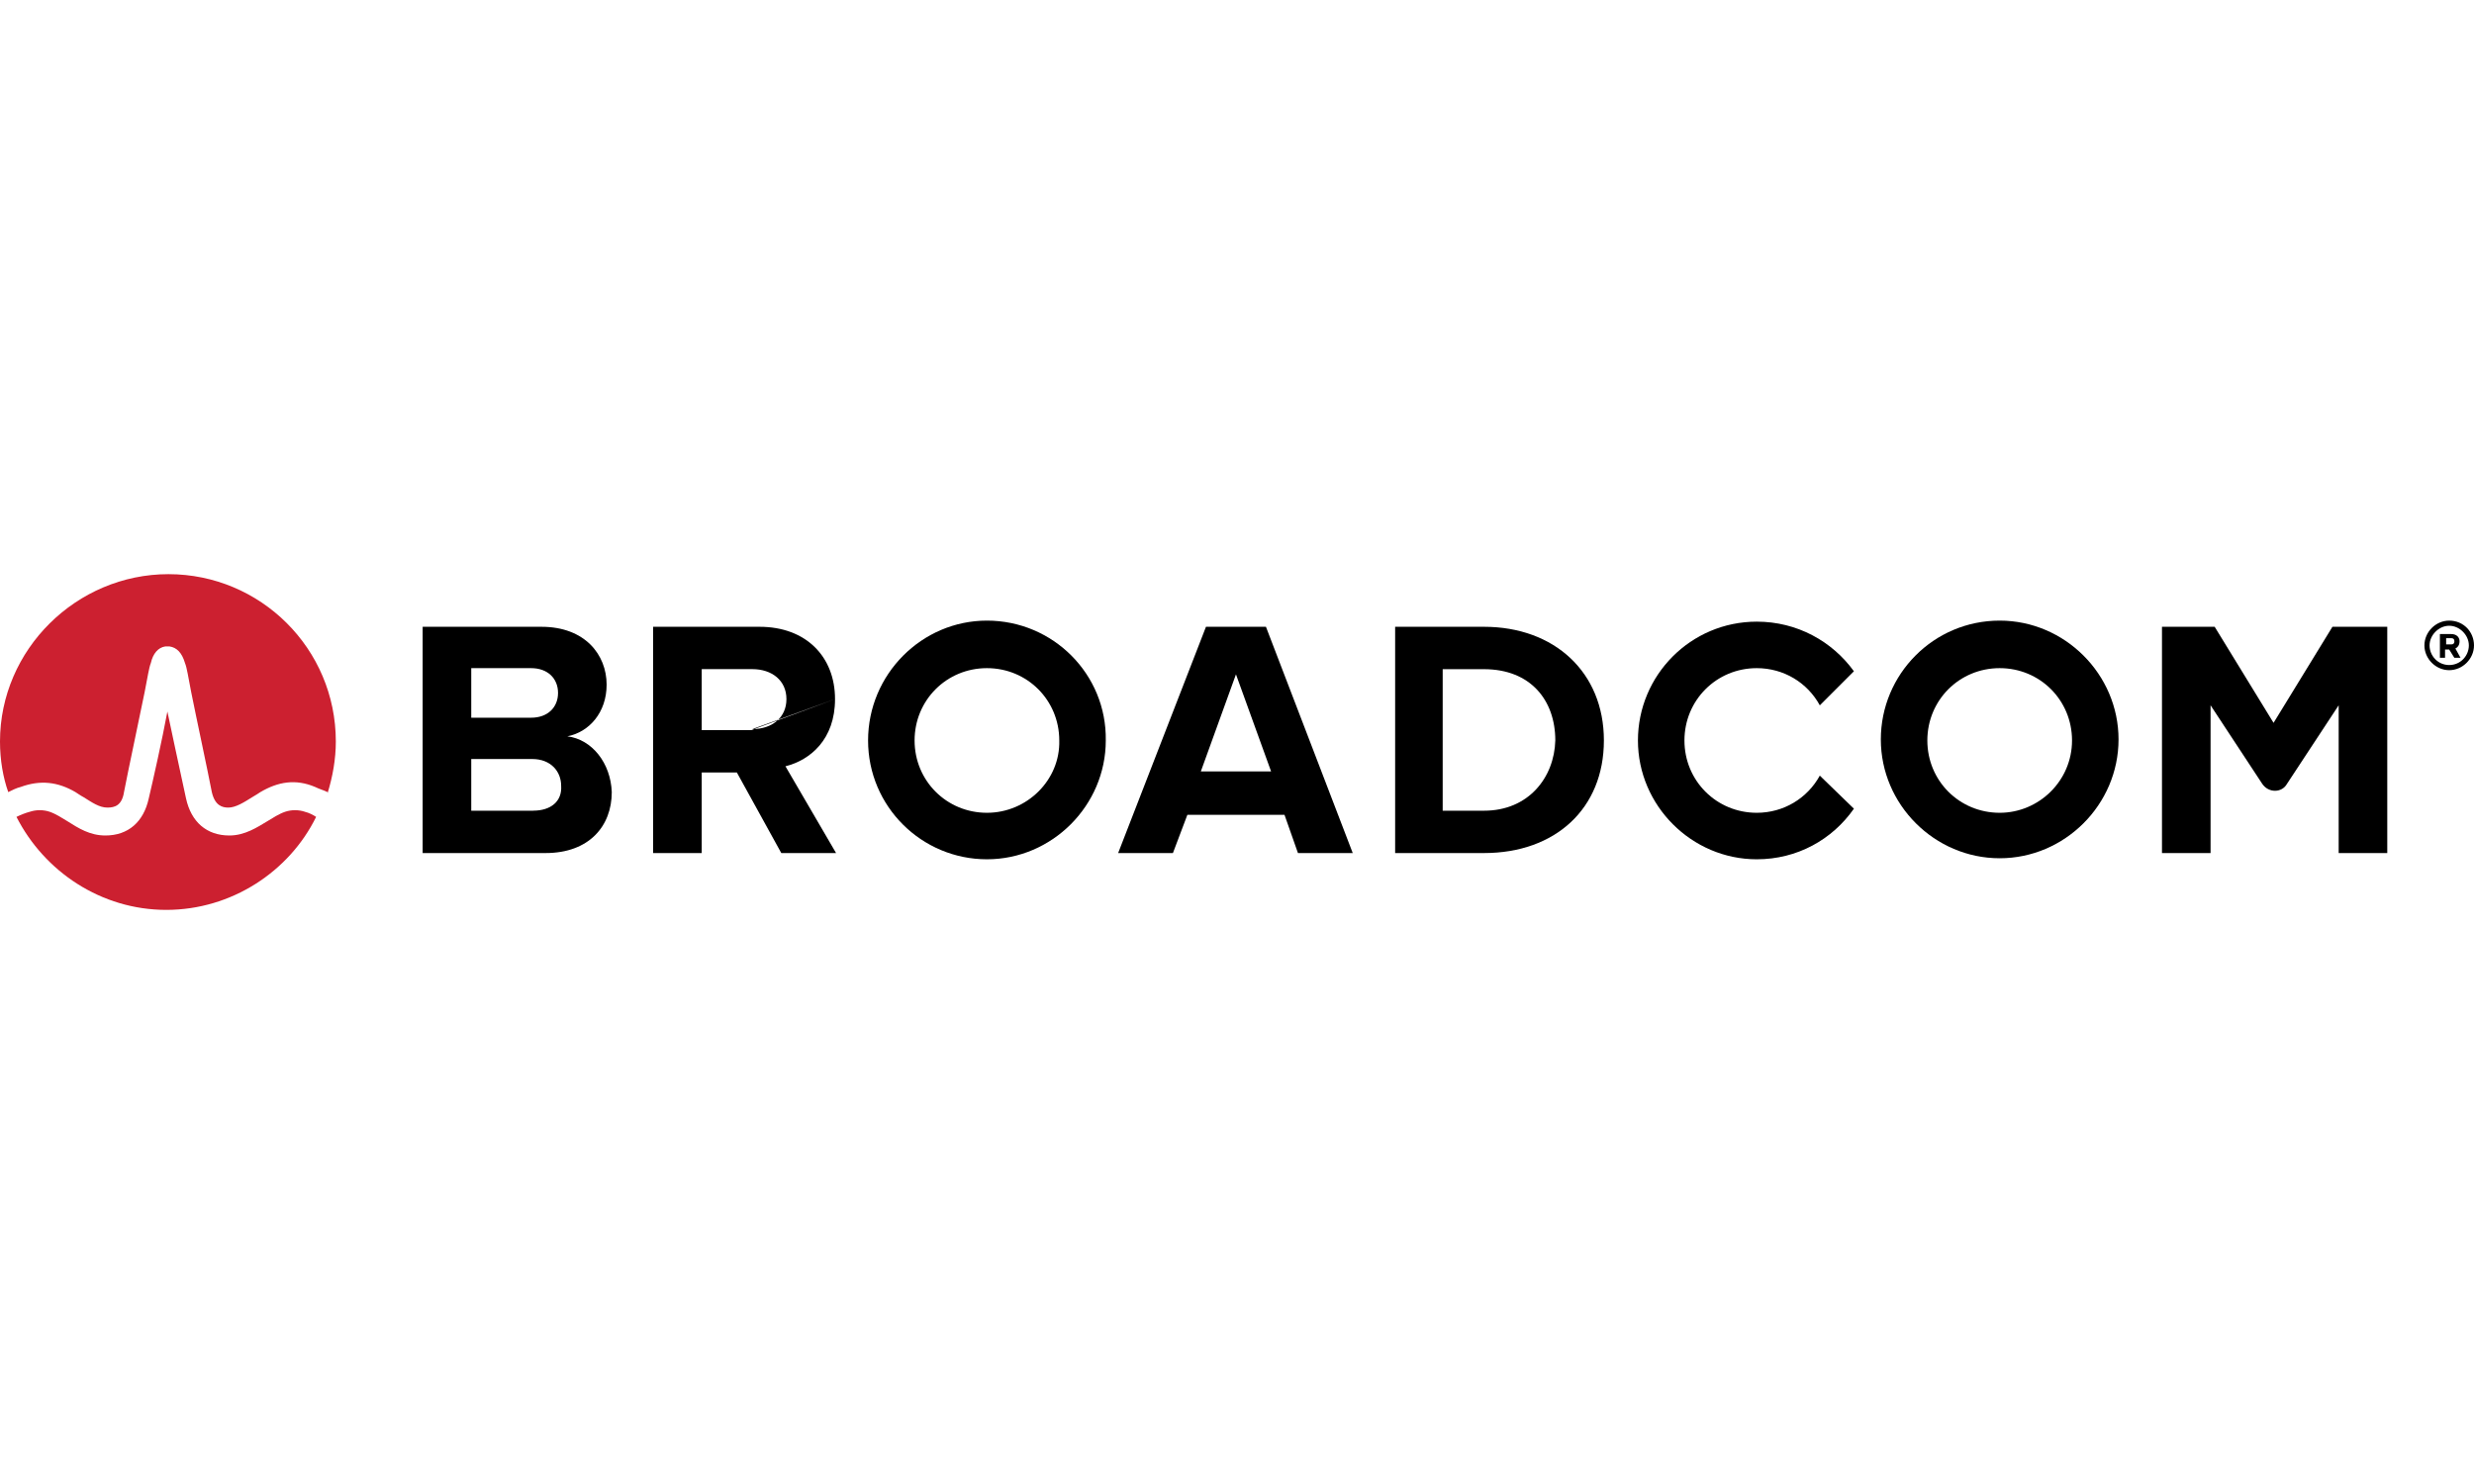
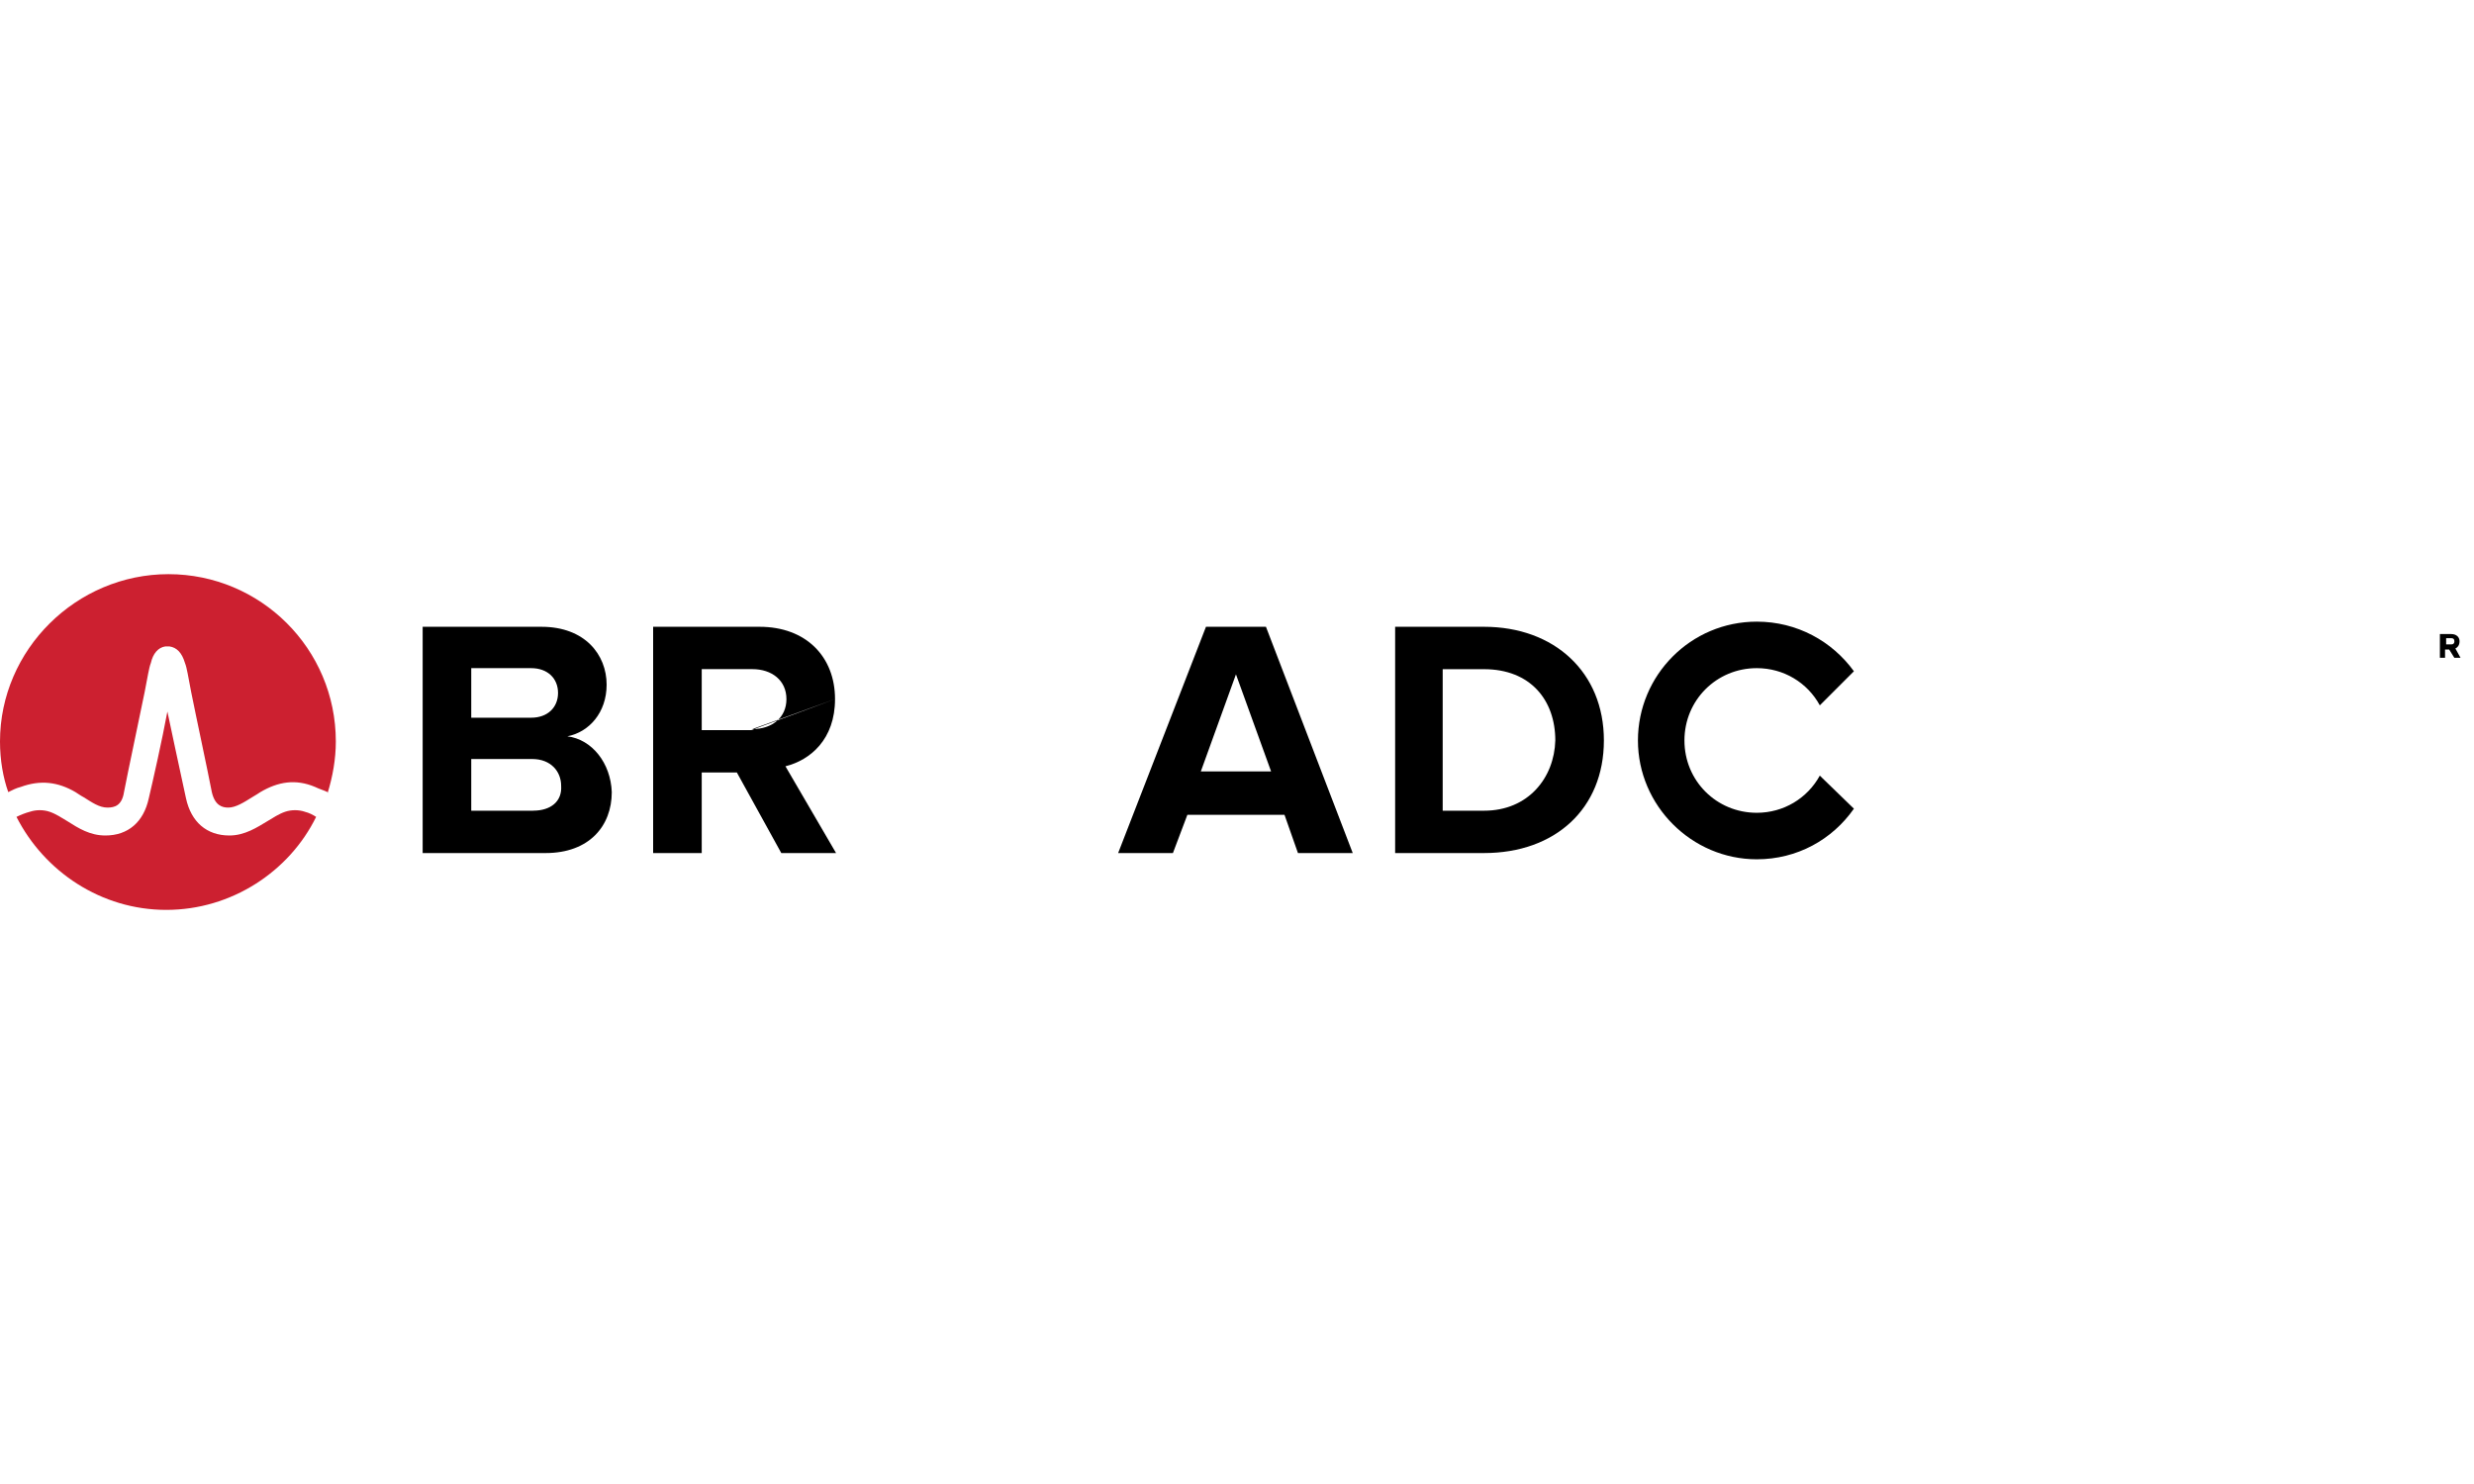
<svg xmlns="http://www.w3.org/2000/svg" id="Layer_1" data-name="Layer 1" viewBox="0 0 500 300">
  <defs>
    <style>      .cls-1 {        fill: #cc2030;      }    </style>
  </defs>
-   <path d="M494.99,134.44c-2.3,0-3.97-1.88-3.97-3.97s1.88-3.97,3.97-3.97,3.97,1.88,3.97,3.97-1.67,3.97-3.97,3.97ZM494.99,125.46c-2.72,0-5.01,2.3-5.01,5.01s2.3,5.01,5.01,5.01,5.01-2.3,5.01-5.01-2.09-5.01-5.01-5.01Z" />
  <path d="M495.41,130.26h-1.04v-1.25h1.04c.42,0,.63.21.63.63s-.21.63-.63.63ZM497.08,129.64c0-.84-.63-1.46-1.67-1.46h-2.3v4.8h1.04v-1.67h.84l1.04,1.67h1.25l-1.04-1.88c.42-.21.84-.63.84-1.46Z" />
  <path d="M107.77,163.89h-12.53v-28.82h12.11c3.34,0,5.43,2.09,5.43,5.01s-2.09,5.01-5.43,5.01h-13.99v8.35h14.2c3.76,0,5.85,2.51,5.85,5.43.21,3.13-2.09,5.01-5.64,5.01ZM114.66,148.85c4.39-.84,7.94-4.8,7.94-10.44,0-6.06-4.39-11.7-13.16-11.7h-24.02v45.74h24.85c8.77,0,13.37-5.43,13.37-12.32-.21-5.85-3.97-10.65-8.98-11.28Z" />
  <path d="M151.84,147.6h-10.44v8.56h7.52l8.98,16.29h11.07l-10.23-17.54c5.01-1.25,10.02-5.43,10.02-13.58l-16.92,6.27ZM168.76,141.33c0-8.56-5.85-14.62-15.25-14.62h-21.51v45.74h9.82v-37.18h10.23c3.97,0,6.89,2.3,6.89,6.06s-2.92,6.06-6.89,6.06" />
  <path d="M242.69,155.95l7.1-19.63,7.1,19.63h-14.2ZM243.73,126.71l-17.75,45.74h11.07l2.92-7.73h19.63l2.72,7.73h11.07l-17.54-45.74h-12.11Z" />
  <path d="M299.92,163.89h-8.35v-28.61h8.35c9.4,0,14.41,6.27,14.41,14.41-.21,7.52-5.43,14.2-14.41,14.2ZM299.92,126.71h-17.96v45.74h17.96c14.41,0,24.23-8.98,24.23-22.77s-10.03-22.97-24.23-22.97Z" />
-   <path d="M471.39,126.71l-11.9,19.42-11.9-19.42h-10.65v45.74h9.82v-29.87l10.44,15.87c1.25,1.88,3.97,1.88,5.01,0l10.44-15.87v29.87h9.82v-45.74h-11.07Z" />
-   <path d="M199.46,164.31c-8.15,0-14.62-6.47-14.62-14.62s6.47-14.62,14.62-14.62,14.62,6.47,14.62,14.62c.21,7.94-6.47,14.62-14.62,14.62ZM199.46,125.46c-13.16,0-24.02,10.86-24.02,24.23s10.86,24.02,24.02,24.02,24.02-10.86,24.02-24.02c.21-13.37-10.65-24.23-24.02-24.23Z" />
  <path d="M367.79,156.79c-2.51,4.59-7.31,7.52-12.74,7.52-8.15,0-14.62-6.47-14.62-14.62s6.48-14.62,14.62-14.62c5.43,0,10.23,2.92,12.74,7.52l6.89-6.89c-4.39-6.06-11.49-10.03-19.63-10.03-13.37,0-24.02,10.86-24.02,24.02s10.86,24.02,24.02,24.02c8.15,0,15.25-3.97,19.63-10.23l-6.89-6.68Z" />
-   <path d="M404.14,164.31c-8.15,0-14.62-6.47-14.62-14.62s6.47-14.62,14.62-14.62,14.62,6.47,14.62,14.62-6.68,14.62-14.62,14.62ZM404.14,125.46c-13.37,0-24.02,10.86-24.02,24.02s10.86,24.02,24.02,24.02,24.02-10.86,24.02-24.02-10.86-24.02-24.02-24.02Z" />
  <path class="cls-1" d="M3.13,164.1c-.21-.42-.42-.84-.63-1.25.21.42.42.84.63,1.25Z" />
  <path class="cls-1" d="M1.67,160.13c.84-.42,1.67-.84,2.51-1.04,3.97-1.46,7.52-1.04,11.07,1.04,0,0,1.25.84,1.67,1.04,1.67,1.04,3.13,2.09,4.8,2.09,1.46,0,2.92-.42,3.34-3.13.84-4.39,3.13-15.04,4.18-20.26.63-3.13.84-4.8,1.25-5.85.42-1.88,1.46-3.13,2.92-3.34h.84c1.46.21,2.51,1.25,3.13,3.34.42,1.04.63,2.72,1.25,5.85,1.04,5.22,3.34,15.87,4.18,20.26.63,2.72,2.09,3.13,3.34,3.13,1.46,0,3.13-1.04,4.8-2.09.42-.21,1.67-1.04,1.67-1.04,3.55-2.09,7.1-2.72,11.07-1.04.84.42,1.67.63,2.51,1.04v.21c1.04-3.34,1.67-6.89,1.67-10.44,0-18.8-15.25-33.83-33.83-33.83S0,131.31,0,149.9c0,3.76.63,7.31,1.67,10.23q0,.21,0,0Z" />
  <path class="cls-1" d="M61.61,164.1c-1.25-.42-2.72-.42-3.97,0-1.25.42-2.51,1.25-3.55,1.88-2.09,1.25-4.59,2.92-7.73,2.92-4.59,0-7.73-2.72-8.77-7.52-.84-3.76-3.76-17.54-3.76-17.54-1.04,5.64-2.92,13.99-3.76,17.54-1.04,4.8-4.18,7.52-8.77,7.52-3.13,0-5.43-1.46-7.73-2.92-1.04-.63-2.3-1.46-3.55-1.88-1.25-.42-2.72-.42-3.97,0-.84.21-1.88.63-2.72,1.04,5.64,11.07,17.13,18.8,30.28,18.8s24.85-7.73,30.28-18.8c-.63-.42-1.46-.84-2.3-1.04Z" />
-   <path class="cls-1" d="M64.75,164.1c.21-.42.42-.84.63-1.25-.21.42-.42.84-.63,1.25Z" />
</svg>